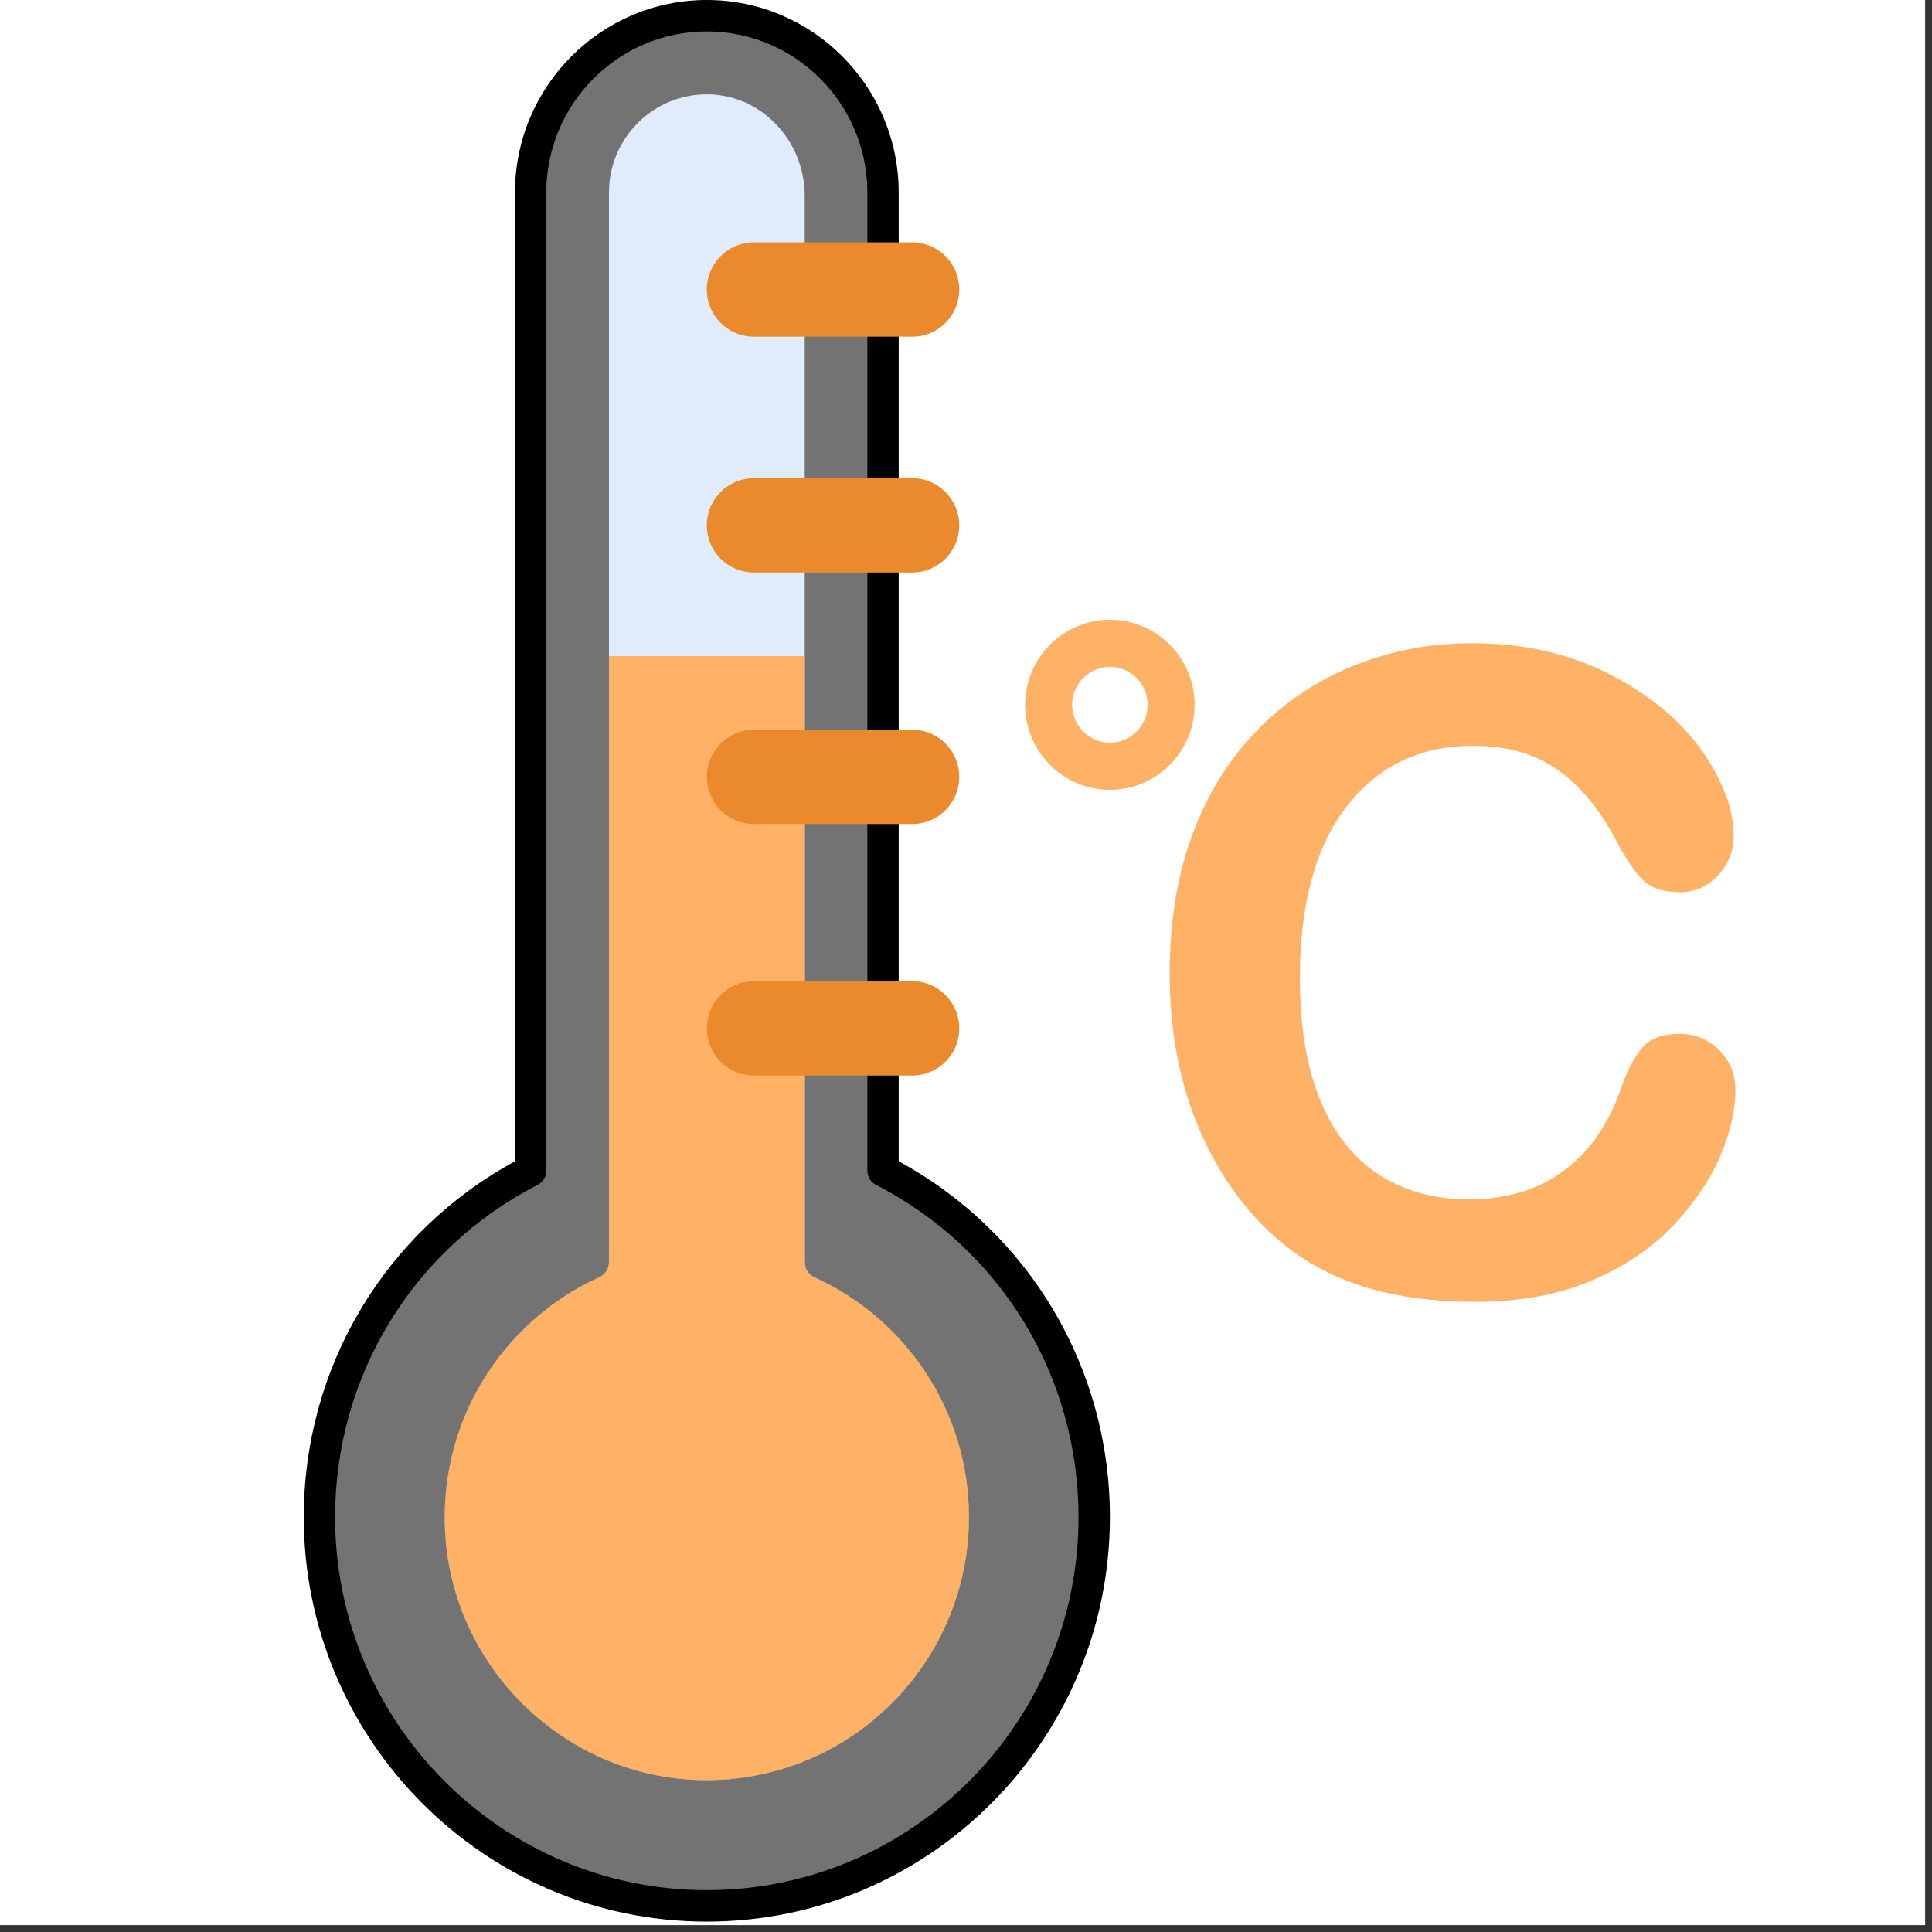
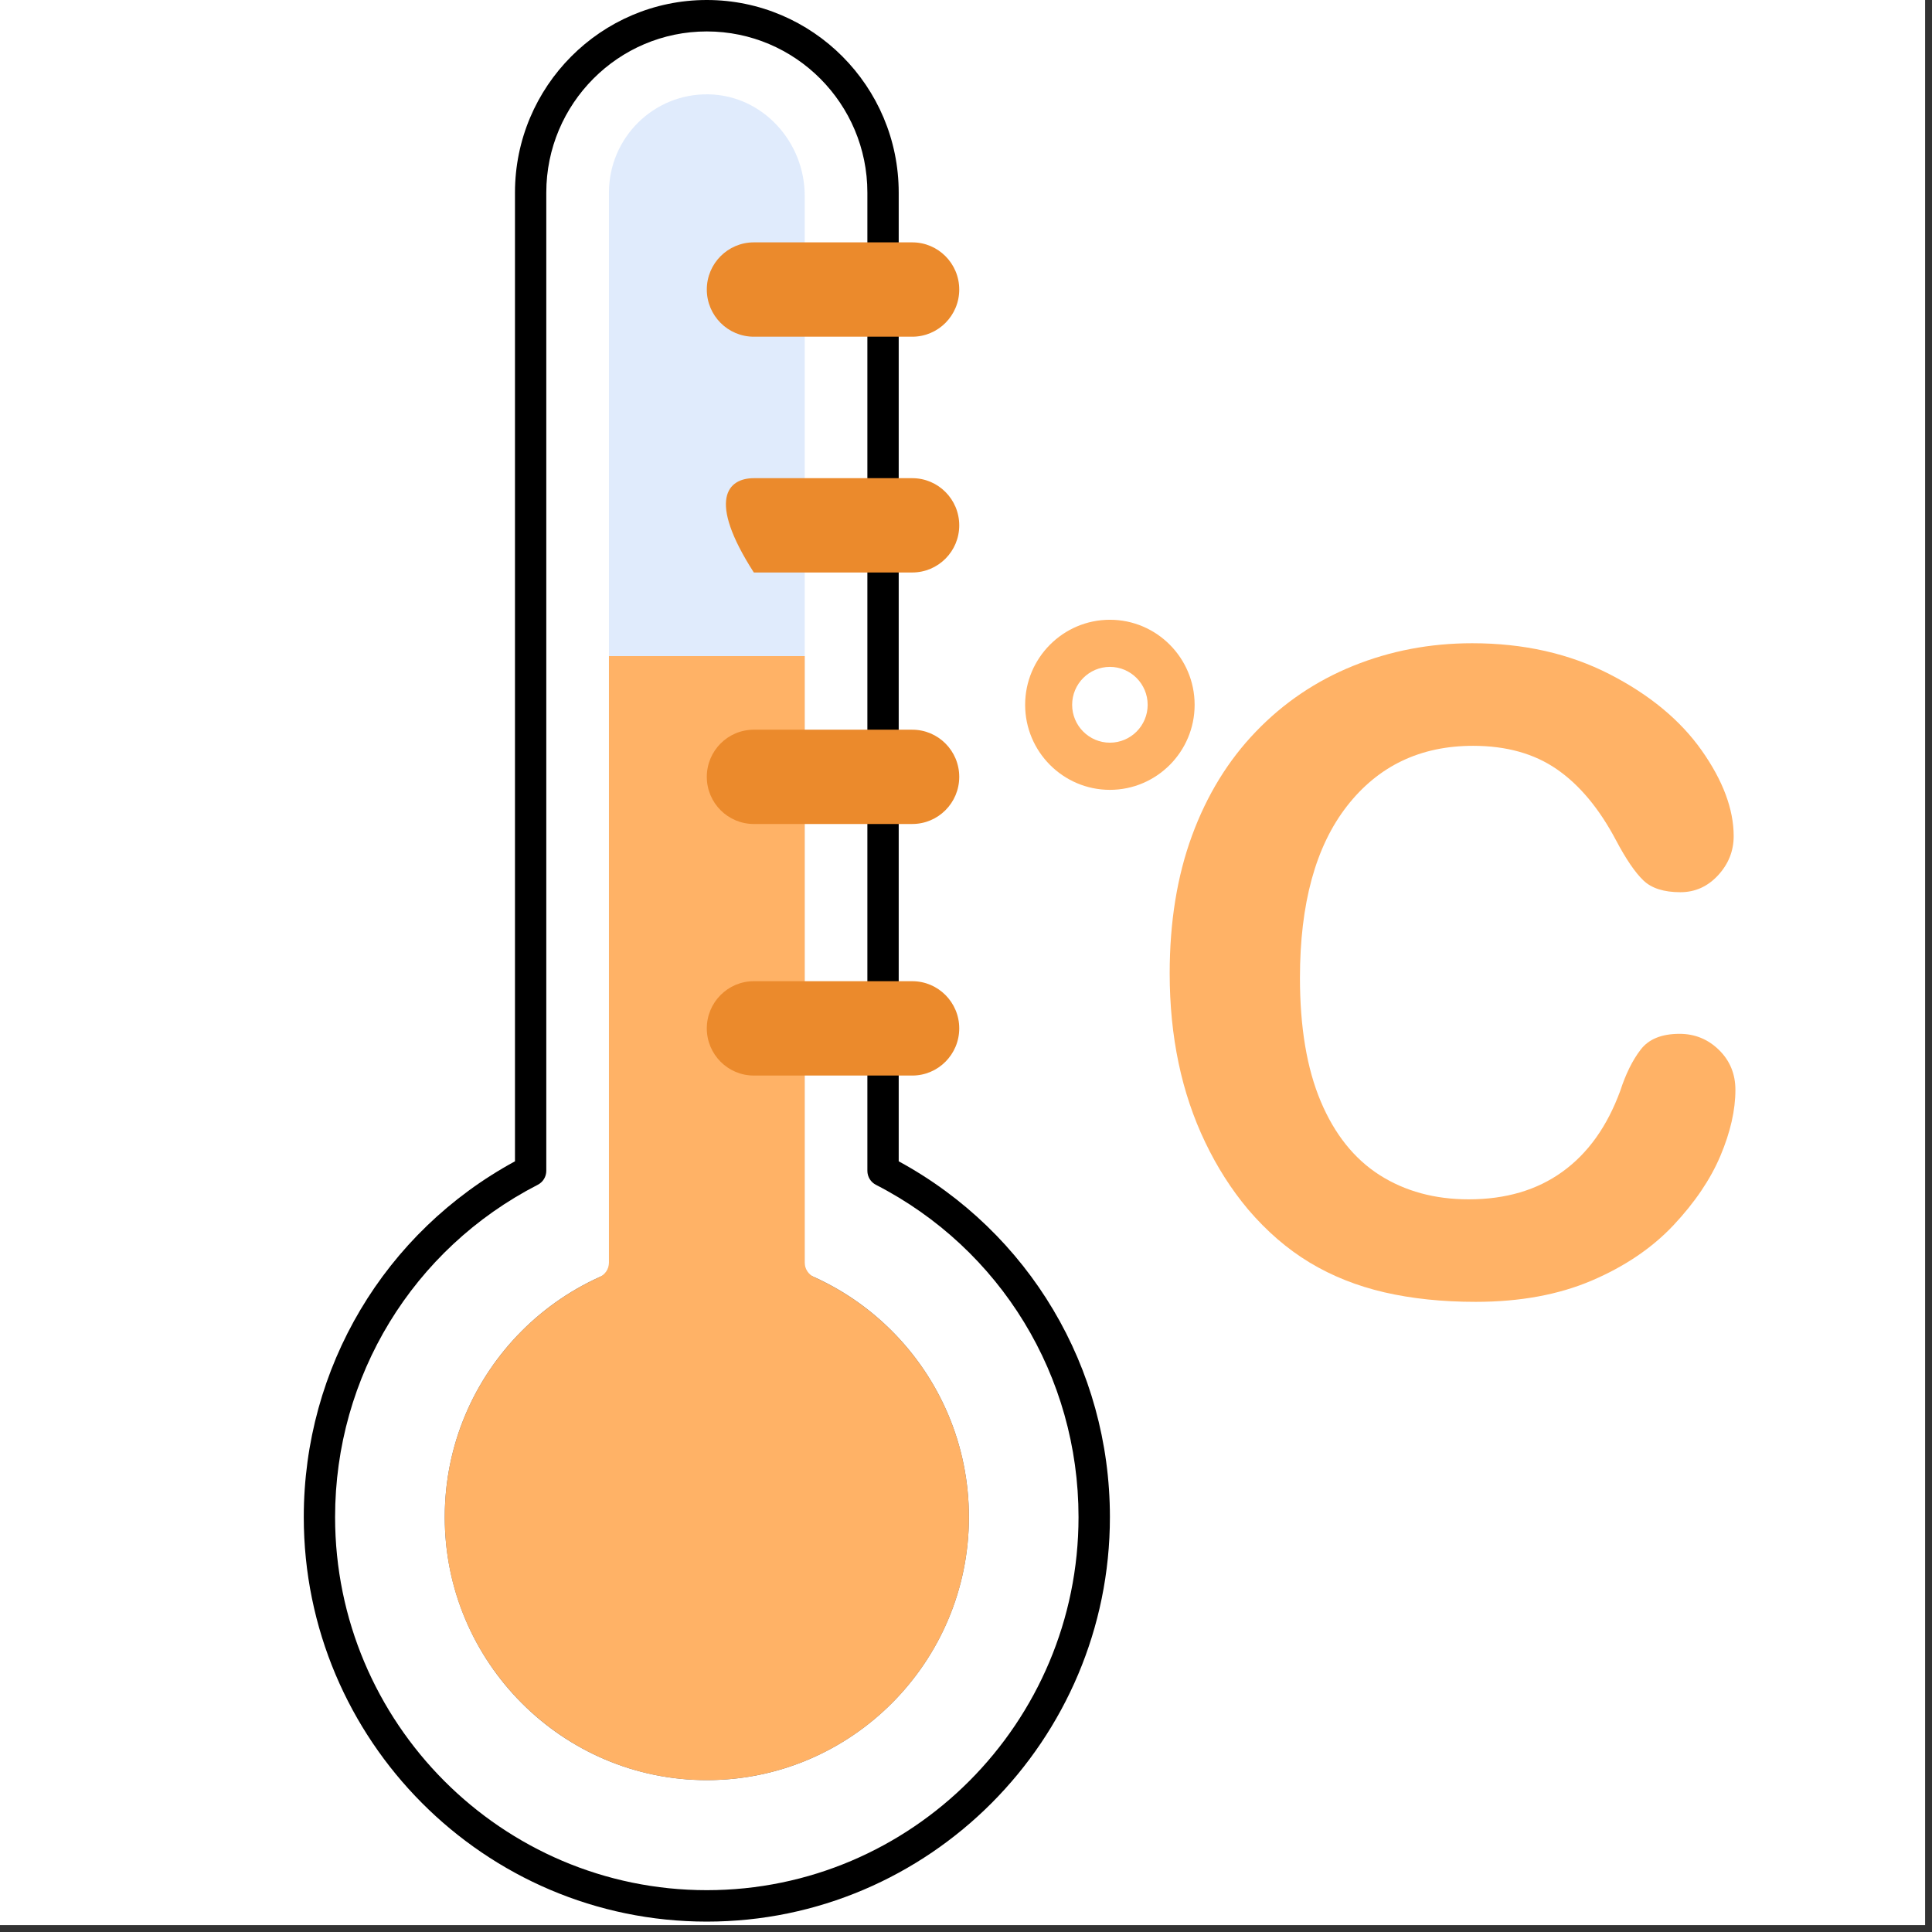
<svg xmlns="http://www.w3.org/2000/svg" width="139.5" viewBox="0 0 139.5 139.5" height="139.5" version="1.0">
  <rect x="0" y="0" width="139.5" height="139.5" fill="#333333" stroke="none" />
  <defs>
    <clipPath id="a">
      <path d="M 0 0 L 139 0 L 139 139 L 0 139 Z M 0 0" />
    </clipPath>
    <clipPath id="b">
      <path d="M 21.867 0 L 81 0 L 81 138.75 L 21.867 138.75 Z M 21.867 0" />
    </clipPath>
    <clipPath id="c">
      <path d="M 84 46 L 125.367 46 L 125.367 94 L 84 94 Z M 84 46" />
    </clipPath>
  </defs>
  <g clip-path="url(#a)" fill="#FFF">
    <path d="M 0 0 L 139.5 0 L 139.5 147 L 0 147 Z M 0 0" />
    <path d="M 0 0 L 139.5 0 L 139.5 139.5 L 0 139.5 Z M 0 0" />
-     <path d="M 0 0 L 139.5 0 L 139.5 139.5 L 0 139.5 Z M 0 0" />
  </g>
-   <path fill="#737373" d="M 63.758 84.539 L 63.758 13.906 C 63.758 6.852 58.062 1.137 51.035 1.137 C 44.012 1.137 38.312 6.852 38.312 13.906 L 38.312 84.539 C 29.266 89.188 23.066 98.633 23.066 109.539 C 23.066 125.047 35.59 137.613 51.035 137.613 C 66.484 137.613 79.008 125.047 79.008 109.539 C 79.008 98.633 72.809 89.188 63.758 84.539" />
  <path fill="#E0EBFC" d="M 58.789 92.219 C 58.379 92.031 58.105 91.629 58.105 91.176 L 58.105 14.141 C 58.105 10.234 55.059 6.883 51.168 6.812 C 47.203 6.738 43.969 9.941 43.969 13.906 L 43.969 91.176 C 43.969 91.629 43.695 92.031 43.285 92.215 C 36.223 95.414 31.449 102.832 32.188 111.25 C 32.992 120.453 40.473 127.828 49.656 128.484 C 60.711 129.277 69.961 120.473 69.961 109.539 C 69.961 101.836 65.367 95.195 58.789 92.219" />
  <path fill="#737373" d="M 51.035 128.535 C 40.602 128.535 32.113 120.012 32.113 109.539 C 32.113 99.066 40.602 90.543 51.035 90.543 C 61.473 90.543 69.961 99.066 69.961 109.539 C 69.961 120.012 61.473 128.535 51.035 128.535" />
  <g clip-path="url(#b)">
    <path d="M 51.035 2.27 C 44.645 2.27 39.445 7.488 39.445 13.906 L 39.445 84.539 C 39.445 84.965 39.207 85.355 38.828 85.547 C 29.805 90.184 24.195 99.379 24.195 109.539 C 24.195 124.395 36.238 136.48 51.035 136.48 C 65.836 136.48 77.875 124.395 77.875 109.539 C 77.875 99.379 72.27 90.184 63.242 85.547 C 62.867 85.355 62.629 84.965 62.629 84.539 L 62.629 13.906 C 62.629 7.488 57.43 2.27 51.035 2.27 Z M 51.035 138.75 C 34.988 138.75 21.934 125.645 21.934 109.539 C 21.934 98.754 27.758 88.977 37.184 83.852 L 37.184 13.906 C 37.184 6.238 43.398 0 51.035 0 C 58.676 0 64.891 6.238 64.891 13.906 L 64.891 83.852 C 74.312 88.977 80.141 98.754 80.141 109.539 C 80.141 125.645 67.082 138.75 51.035 138.75" />
  </g>
  <path fill="#FFB266" d="M 58.789 92.219 C 58.379 92.031 58.105 91.629 58.105 91.176 L 58.105 47.375 L 43.969 47.375 L 43.969 91.176 C 43.969 91.629 43.695 92.031 43.285 92.215 C 36.223 95.414 31.449 102.832 32.188 111.25 C 32.992 120.453 40.473 127.828 49.656 128.484 C 60.711 129.277 69.961 120.473 69.961 109.539 C 69.961 101.836 65.367 95.195 58.789 92.219" />
  <path fill="#EB8A2C" d="M 65.871 24.312 L 54.43 24.312 C 52.555 24.312 51.035 22.785 51.035 20.906 C 51.035 19.027 52.555 17.5 54.43 17.5 L 65.871 17.5 C 67.742 17.5 69.262 19.027 69.262 20.906 C 69.262 22.785 67.742 24.312 65.871 24.312" />
-   <path fill="#EB8A2C" d="M 65.871 41.336 L 54.43 41.336 C 52.555 41.336 51.035 39.812 51.035 37.934 C 51.035 36.051 52.555 34.527 54.43 34.527 L 65.871 34.527 C 67.742 34.527 69.262 36.051 69.262 37.934 C 69.262 39.812 67.742 41.336 65.871 41.336" />
+   <path fill="#EB8A2C" d="M 65.871 41.336 L 54.43 41.336 C 51.035 36.051 52.555 34.527 54.43 34.527 L 65.871 34.527 C 67.742 34.527 69.262 36.051 69.262 37.934 C 69.262 39.812 67.742 41.336 65.871 41.336" />
  <path fill="#EB8A2C" d="M 65.871 59.496 L 54.43 59.496 C 52.555 59.496 51.035 57.973 51.035 56.094 C 51.035 54.211 52.555 52.688 54.43 52.688 L 65.871 52.688 C 67.742 52.688 69.262 54.211 69.262 56.094 C 69.262 57.973 67.742 59.496 65.871 59.496" />
  <path fill="#EB8A2C" d="M 65.871 77.66 L 54.43 77.66 C 52.555 77.66 51.035 76.133 51.035 74.254 C 51.035 72.375 52.555 70.848 54.43 70.848 L 65.871 70.848 C 67.742 70.848 69.262 72.375 69.262 74.254 C 69.262 76.133 67.742 77.66 65.871 77.66" />
  <g clip-path="url(#c)">
    <path fill="#FFB266" d="M 125.305 78.695 C 125.305 80.156 124.945 81.742 124.227 83.445 C 123.508 85.152 122.375 86.824 120.836 88.465 C 119.293 90.105 117.324 91.441 114.93 92.465 C 112.531 93.488 109.738 94 106.551 94 C 104.137 94 101.938 93.77 99.957 93.312 C 97.977 92.852 96.18 92.137 94.566 91.164 C 92.953 90.191 91.469 88.91 90.113 87.32 C 88.906 85.879 87.875 84.262 87.02 82.473 C 86.164 80.688 85.523 78.777 85.098 76.75 C 84.672 74.719 84.457 72.566 84.457 70.285 C 84.457 66.586 84.992 63.27 86.066 60.344 C 87.141 57.414 88.676 54.91 90.676 52.832 C 92.676 50.75 95.02 49.164 97.707 48.078 C 100.395 46.992 103.258 46.445 106.301 46.445 C 110.012 46.445 113.312 47.191 116.211 48.676 C 119.105 50.16 121.324 51.996 122.867 54.18 C 124.406 56.363 125.18 58.43 125.18 60.375 C 125.18 61.441 124.805 62.383 124.055 63.199 C 123.305 64.012 122.398 64.422 121.332 64.422 C 120.148 64.422 119.254 64.141 118.664 63.574 C 118.07 63.008 117.406 62.039 116.676 60.656 C 115.469 58.379 114.047 56.672 112.41 55.543 C 110.777 54.414 108.762 53.852 106.363 53.852 C 102.551 53.852 99.516 55.305 97.254 58.211 C 94.992 61.117 93.863 65.246 93.863 70.602 C 93.863 74.176 94.363 77.152 95.363 79.523 C 96.363 81.898 97.781 83.672 99.613 84.844 C 101.449 86.012 103.594 86.598 106.051 86.598 C 108.719 86.598 110.977 85.934 112.816 84.605 C 114.66 83.277 116.051 81.328 116.992 78.758 C 117.387 77.543 117.875 76.555 118.461 75.793 C 119.043 75.027 119.98 74.648 121.273 74.648 C 122.375 74.648 123.324 75.035 124.117 75.809 C 124.906 76.582 125.305 77.543 125.305 78.695" />
  </g>
  <path fill="#FFB266" d="M 80.141 48.152 C 78.637 48.152 77.414 49.383 77.414 50.891 C 77.414 52.398 78.637 53.625 80.141 53.625 C 81.645 53.625 82.867 52.398 82.867 50.891 C 82.867 49.383 81.645 48.152 80.141 48.152 Z M 80.141 57.031 C 76.766 57.031 74.02 54.277 74.02 50.891 C 74.02 47.504 76.766 44.75 80.141 44.75 C 83.512 44.75 86.258 47.504 86.258 50.891 C 86.258 54.277 83.512 57.031 80.141 57.031" />
</svg>